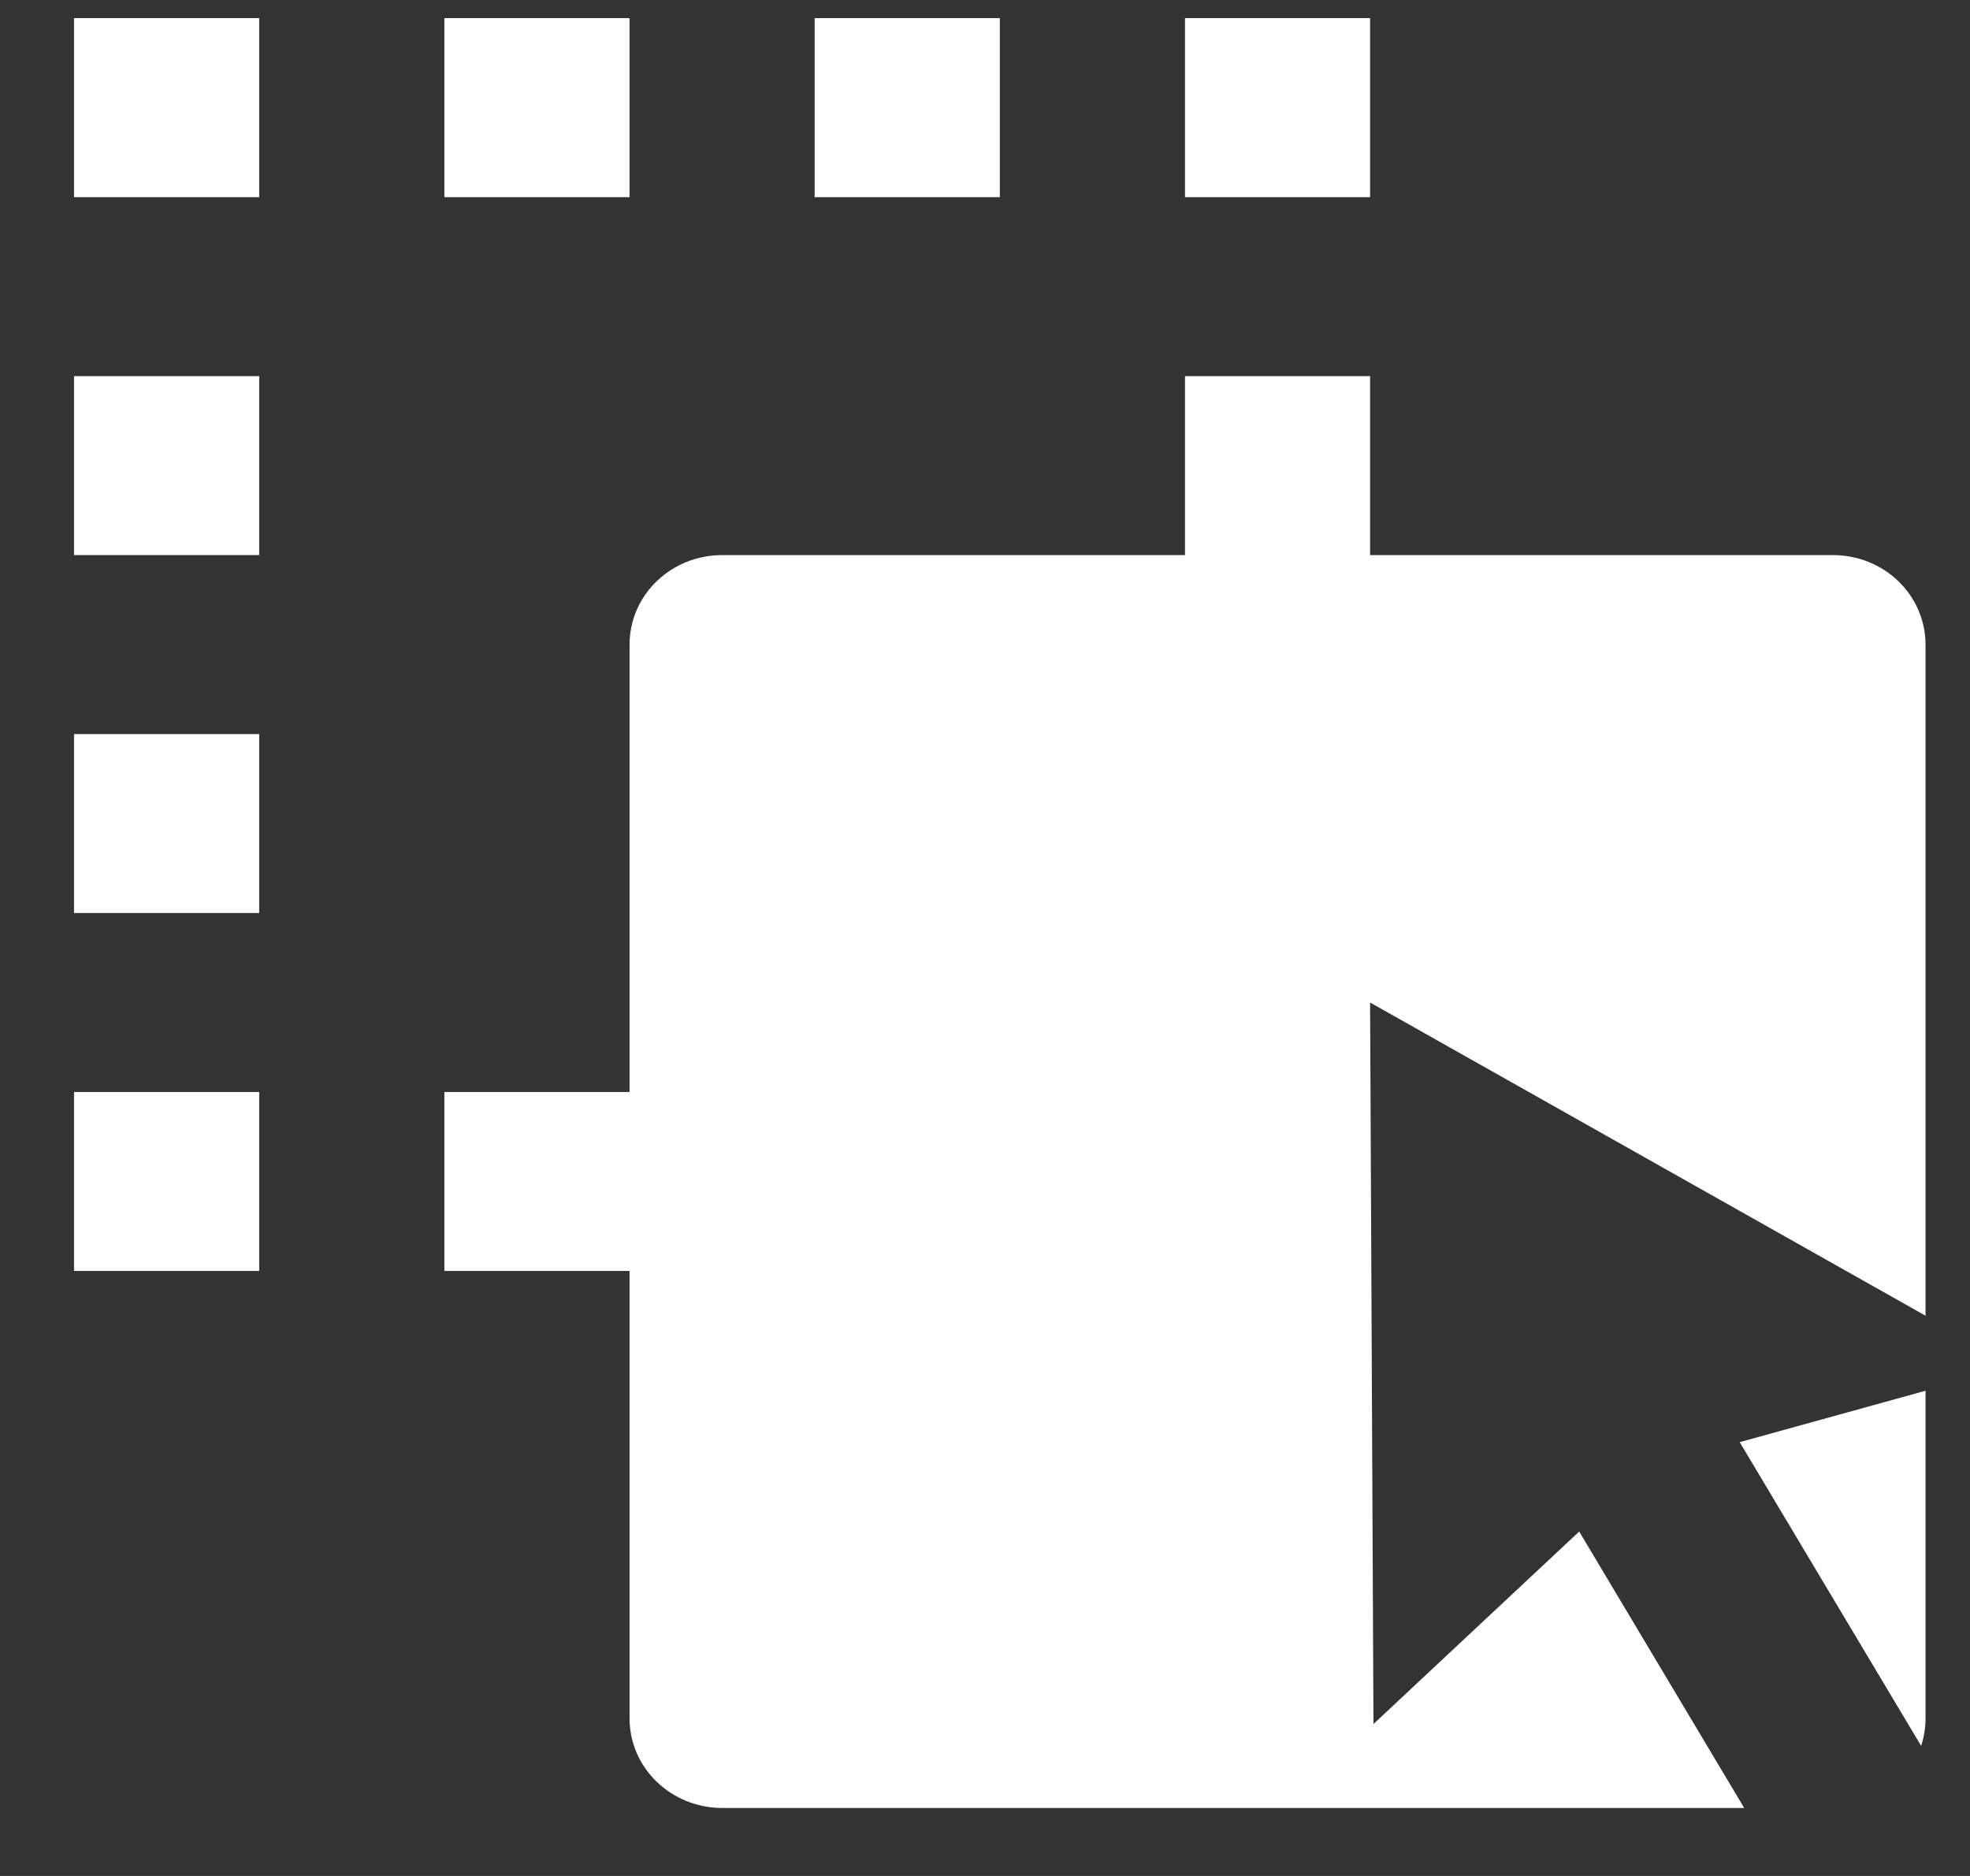
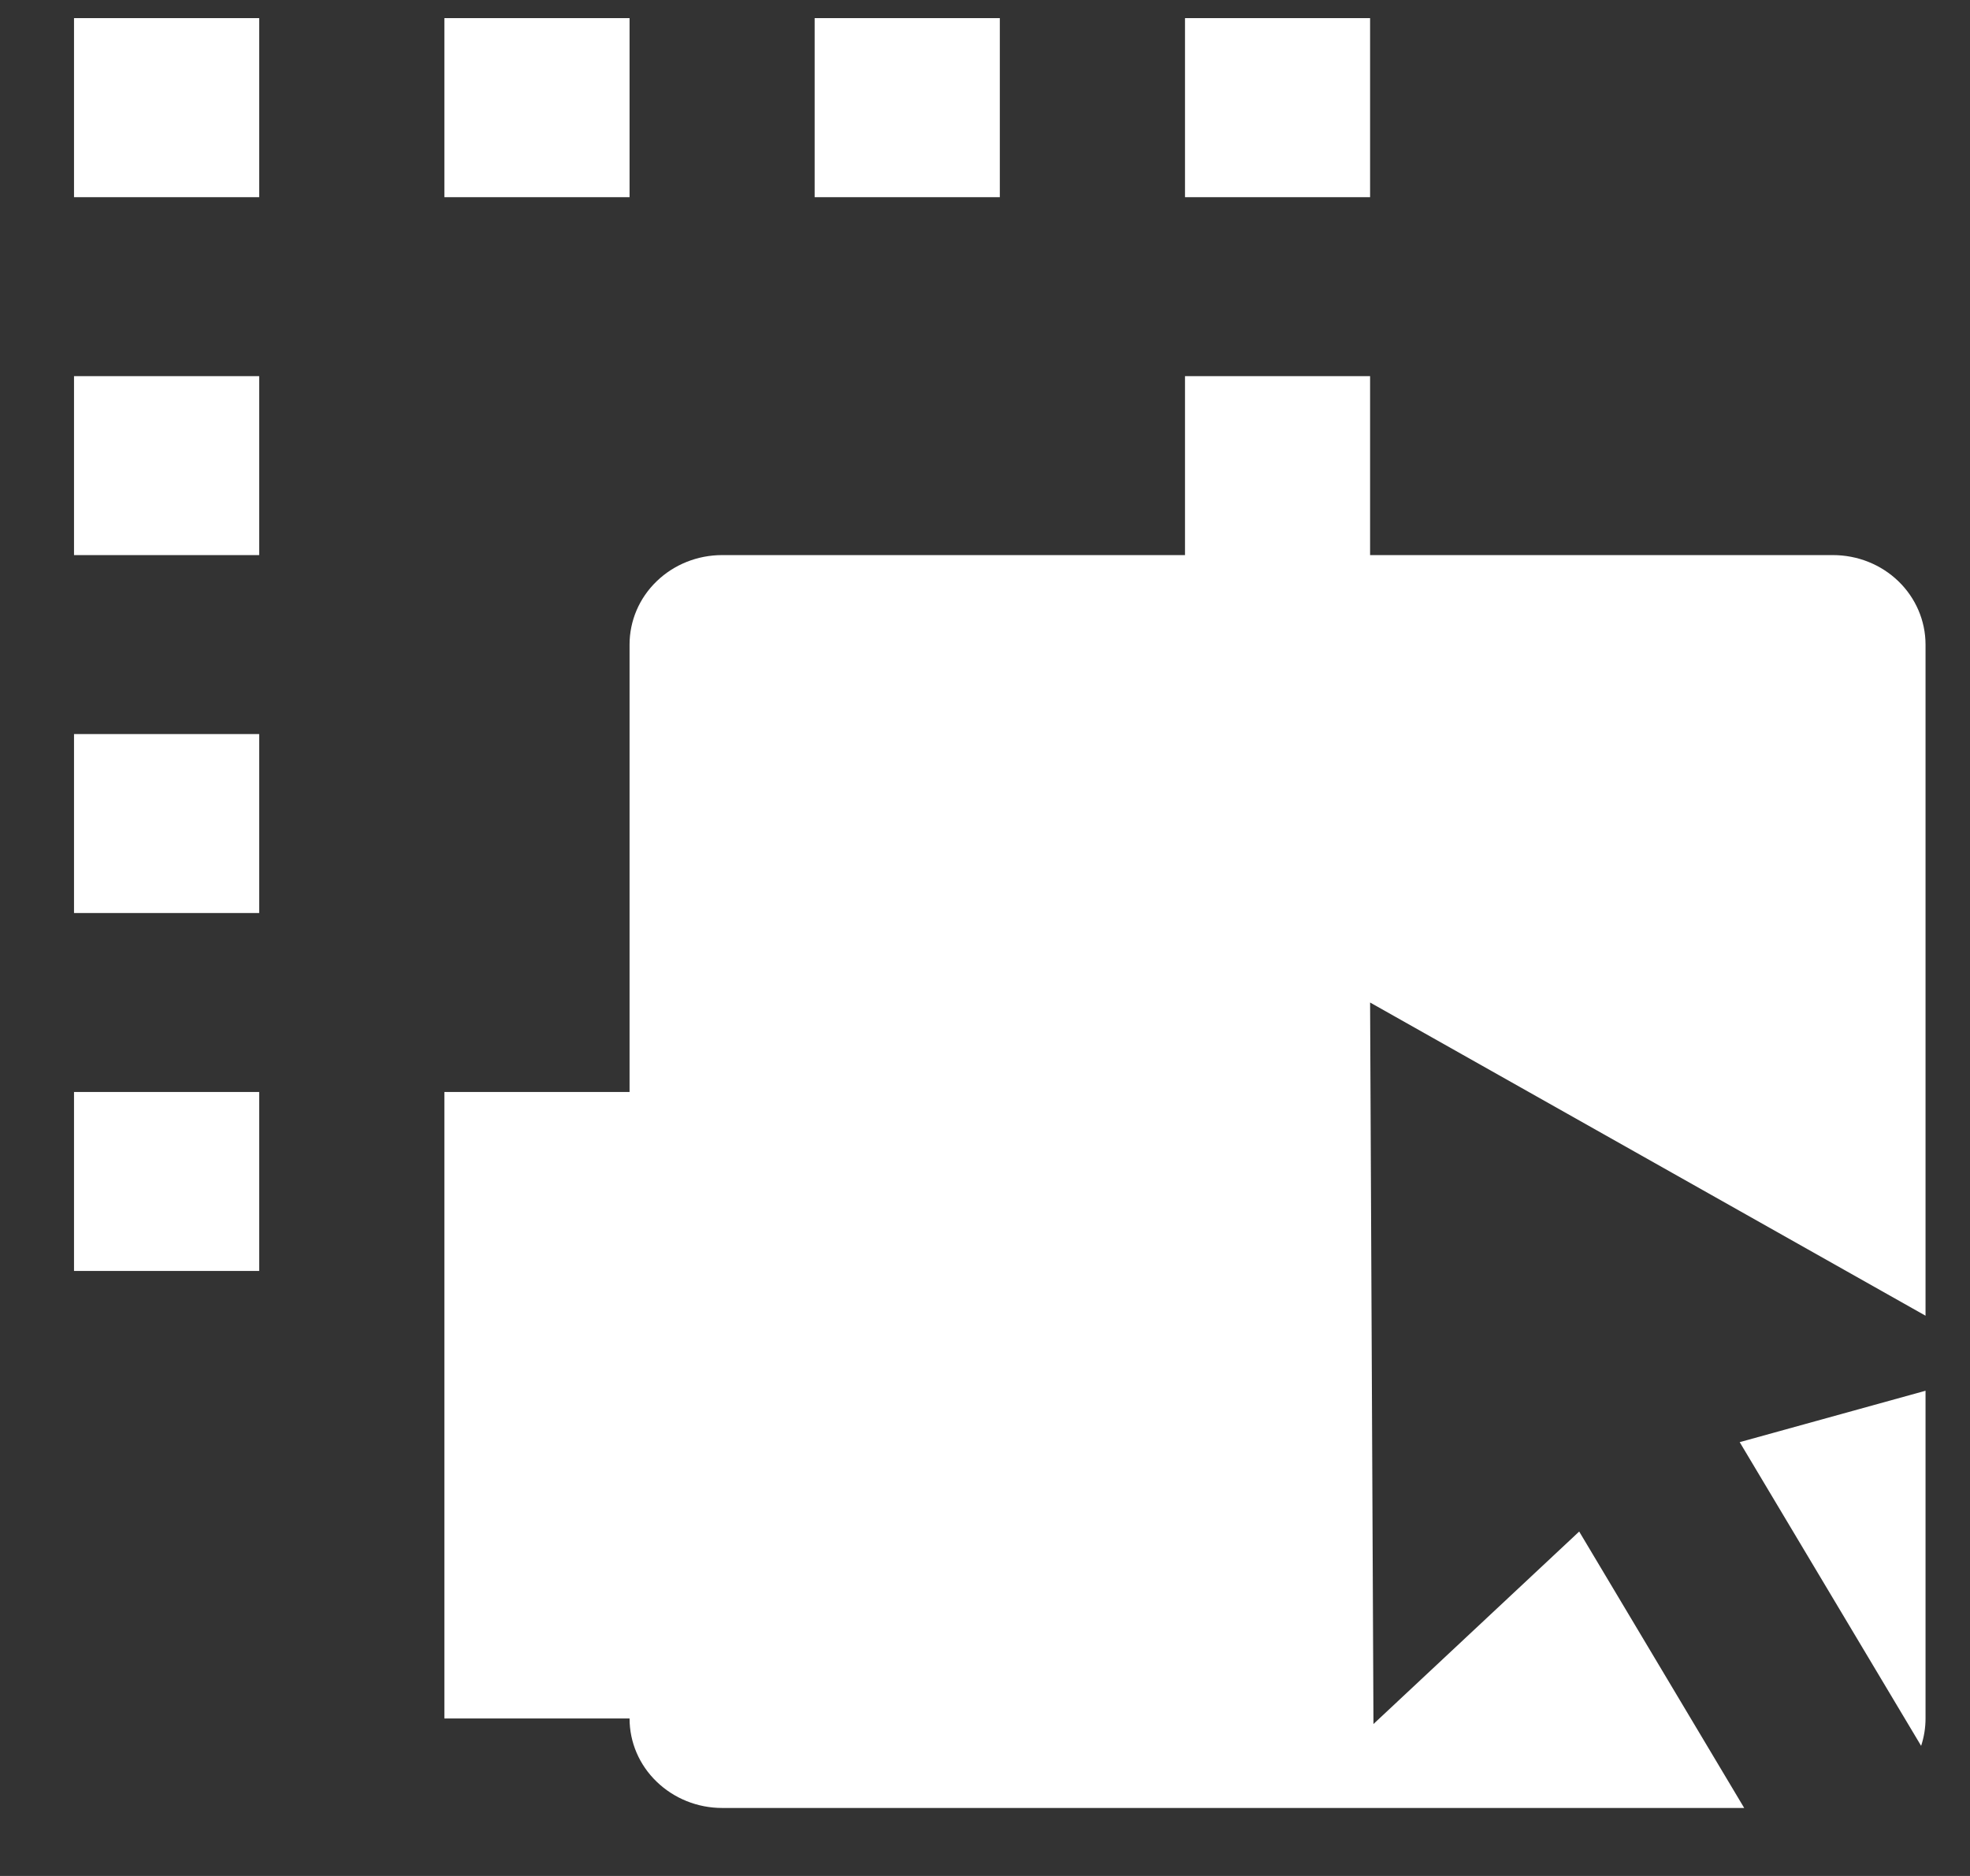
<svg xmlns="http://www.w3.org/2000/svg" width="21" height="20" viewBox="0 0 21 20" fill="none">
  <rect x="0" y="0" width="21" height="20" fill="#333333" stroke="none" />
-   <path d="M12.632 4.01H14.605V5.918H19.54C19.801 5.918 20.052 6.018 20.237 6.197C20.422 6.376 20.526 6.619 20.526 6.872V14.027L14.605 10.688L14.641 18.38L16.834 16.328L18.593 19.275H7.697C7.436 19.275 7.185 19.174 7 18.995C6.814 18.816 6.711 18.574 6.711 18.321V13.55H4.737V11.642H6.711V6.872C6.711 6.619 6.814 6.376 7 6.197C7.185 6.018 7.436 5.918 7.697 5.918H12.632V4.01ZM20.526 14.827V18.321C20.526 18.42 20.51 18.519 20.479 18.613L18.545 15.375L20.526 14.827ZM2.763 11.642V13.55H0.789V11.642H2.763ZM2.763 7.826V9.734H0.789V7.826H2.763ZM2.763 4.01V5.918H0.789V4.01H2.763ZM2.763 0.193V2.102H0.789V0.193H2.763ZM6.711 0.193V2.102H4.737V0.193H6.711ZM10.658 0.193V2.102H8.684V0.193H10.658ZM14.605 0.193V2.102H12.632V0.193H14.605Z" fill="white" />
+   <path d="M12.632 4.01H14.605V5.918H19.54C19.801 5.918 20.052 6.018 20.237 6.197C20.422 6.376 20.526 6.619 20.526 6.872V14.027L14.605 10.688L14.641 18.38L16.834 16.328L18.593 19.275H7.697C7.436 19.275 7.185 19.174 7 18.995C6.814 18.816 6.711 18.574 6.711 18.321H4.737V11.642H6.711V6.872C6.711 6.619 6.814 6.376 7 6.197C7.185 6.018 7.436 5.918 7.697 5.918H12.632V4.01ZM20.526 14.827V18.321C20.526 18.42 20.51 18.519 20.479 18.613L18.545 15.375L20.526 14.827ZM2.763 11.642V13.55H0.789V11.642H2.763ZM2.763 7.826V9.734H0.789V7.826H2.763ZM2.763 4.01V5.918H0.789V4.01H2.763ZM2.763 0.193V2.102H0.789V0.193H2.763ZM6.711 0.193V2.102H4.737V0.193H6.711ZM10.658 0.193V2.102H8.684V0.193H10.658ZM14.605 0.193V2.102H12.632V0.193H14.605Z" fill="white" />
</svg>